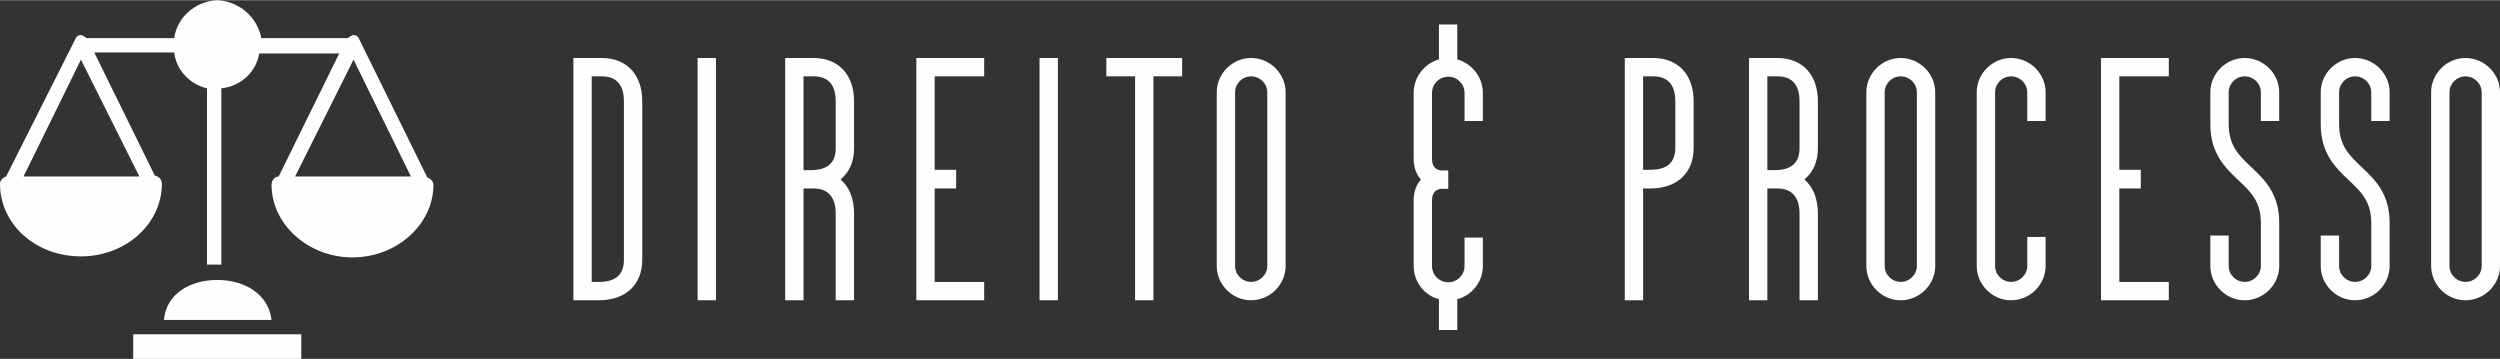
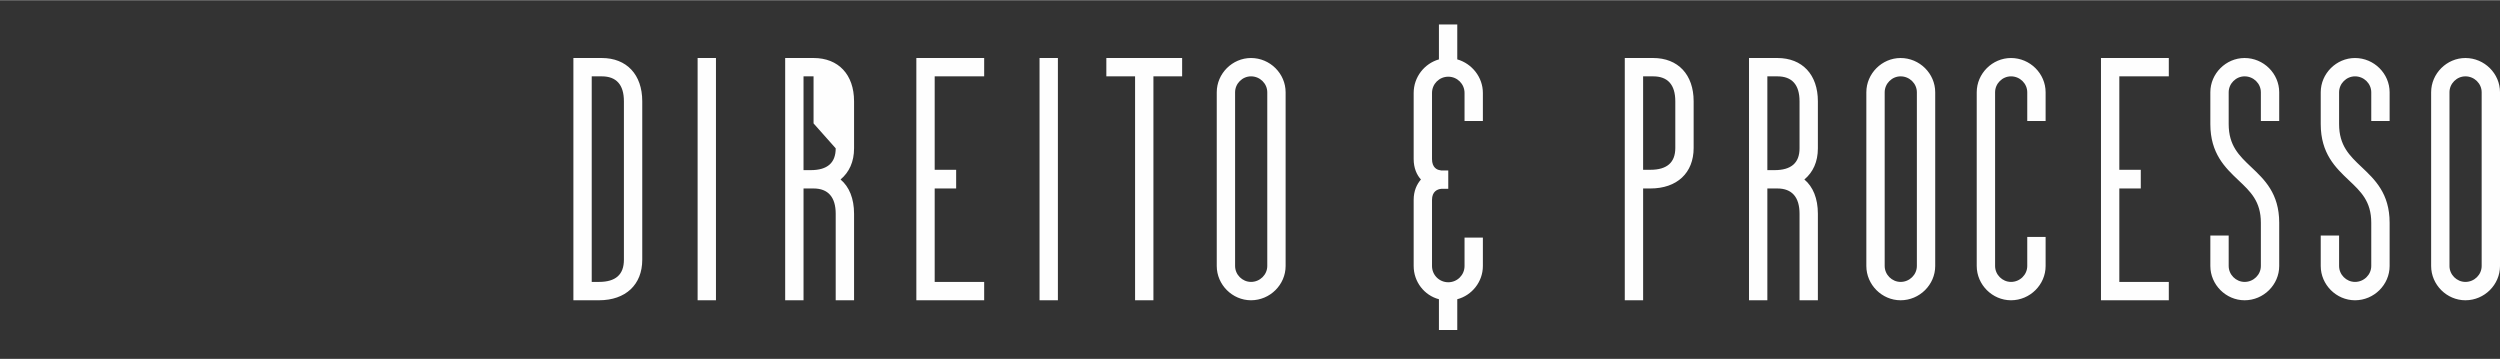
<svg xmlns="http://www.w3.org/2000/svg" xml:space="preserve" width="1852px" height="266px" version="1.0" style="shape-rendering:geometricPrecision; text-rendering:geometricPrecision; image-rendering:optimizeQuality; fill-rule:evenodd; clip-rule:evenodd" viewBox="0 0 1440.83 206.7">
  <rect x="0" y="0" width="1440.83" height="206.7" fill="#333333" stroke="none" />
  <defs>
    <style type="text/css">
   
    .fil0 {fill:#FEFEFE;fill-rule:nonzero}
   
  </style>
  </defs>
  <g id="Camada_x0020_1">
-     <path class="fil0" d="M125.2 0c-12.4,0.59 -23.03,9.45 -24.8,21.85l-50.2 0c-0.59,0 -2.36,-1.77 -3.54,-1.77 -1.78,0 -2.96,1.18 -3.55,2.95l-39.57 78.55c-1.77,0.59 -3.54,2.36 -3.54,4.13 0,23.62 20.67,41.93 46.66,41.93 25.98,0 46.65,-18.9 46.65,-41.93 0,-2.36 -1.77,-4.13 -4.13,-4.72l-34.85 -70.87 46.07 0c1.18,10.04 8.86,18.31 18.89,20.67l0 101.58 8.27 0 0 -101.58c11.22,-1.18 20.08,-9.45 21.85,-20.08l46.07 0 -34.85 70.87c-2.36,0 -4.13,2.36 -4.13,4.72 0,23.03 21.26,41.93 46.66,41.93 25.39,0 46.65,-18.9 46.65,-41.93 0,-1.77 -1.77,-3.54 -3.54,-4.13l-38.98 -79.14c-0.59,-1.77 -1.77,-2.95 -3.54,-2.95 -1.19,0 -2.96,1.77 -3.55,1.77l-49.61 0c-2.36,-12.4 -12.99,-21.26 -25.39,-21.85zm-78.54 34.25l33.66 67.33 -66.74 0 33.08 -67.33zm157.09 0l33.07 67.33 -66.74 0c0,0 33.67,-67.33 33.67,-67.33zm-78.55 126.97c-15.94,0 -29.53,8.27 -30.71,23.04l62.01 0c-1.77,-14.77 -15.35,-23.04 -31.3,-23.04zm-48.43 31.3l0 14.18 96.86 0 0 -14.18 -96.86 0z" />
-     <path class="fil0" d="M345.22 172.93c15.35,0 24.93,-8.98 24.93,-23.34l0 -91.35c0,-15.36 -8.98,-24.93 -23.34,-24.93l-16.35 0 0 139.62 14.76 0zm-4.19 -129.05l5.78 0c8.38,0 12.77,4.78 12.77,14.36l0 91.35c0,8.58 -4.79,12.76 -14.36,12.76l-4.19 0 0 -118.47zm71.6 -10.57l-10.57 0 0 139.62 10.57 0 0 -139.62zm79.59 24.93c0,-15.36 -8.98,-24.93 -23.34,-24.93l-16.36 0 0 139.62 10.58 0 0 -64.43 5.78 0c8.38,0 12.76,4.99 12.76,14.56l0 49.87 10.58 0 0 -49.87c0,-8.78 -2.8,-15.56 -7.78,-19.74 4.98,-4.19 7.78,-10.18 7.78,-17.96l0 -27.12zm-10.58 27.12c0,8.38 -4.78,12.57 -14.36,12.57l-4.18 0 0 -54.05 5.78 0c8.38,0 12.76,4.78 12.76,14.36l0 27.12zm85.57 -52.05l-39.09 0 0 139.62 39.09 0 0 -10.58 -28.52 0 0 -53.85 12.37 0 0 -10.77 -12.37 0 0 -53.85 28.52 0 0 -10.57zm42.49 0l-10.58 0 0 139.62 10.58 0 0 -139.62zm27.92 0l0 10.57 16.56 0 0 129.05 10.57 0 0 -129.05 16.55 0 0 -10.57 -43.68 0zm83.37 139.62c10.97,0 19.95,-8.98 19.95,-19.75l0 -100.13c0,-10.77 -8.98,-19.74 -19.95,-19.74 -10.77,0 -19.74,8.97 -19.74,19.74l0 100.13c0,10.77 8.97,19.75 19.74,19.75zm0 -129.05c5.19,0 9.38,4.19 9.38,9.17l0 100.13c0,4.99 -4.19,9.17 -9.38,9.17 -4.98,0 -9.17,-4.18 -9.17,-9.17l0 -100.13c0,-4.98 4.19,-9.17 9.17,-9.17zm133.64 9.57c0,-9.17 -6.38,-16.95 -14.76,-19.35l0 -20.14 -10.57 0 0 20.14c-8.38,2.4 -14.56,10.18 -14.56,19.35l0 38.1c0,5.18 1.79,9.17 4.19,11.77 -2.4,2.79 -4.19,6.58 -4.19,11.76l0 38.1c0,9.17 6.18,16.95 14.56,19.15l0 17.75 10.57 0 0 -17.75c8.38,-2.2 14.76,-9.98 14.76,-19.15l0 -16.36 -10.57 0 0 16.36c0,5.19 -4.19,9.37 -9.38,9.37 -5.18,0 -9.37,-4.18 -9.37,-9.37l0 -38.1c0,-4.78 2.99,-6.18 5.38,-6.38l3.99 0 0 -10.57 -3.99 0 -0.99 -0.2c-1.4,-0.2 -4.39,-1.4 -4.39,-6.38l0 -38.1c0,-5.19 4.19,-9.37 9.37,-9.37 5.19,0 9.38,4.18 9.38,9.37l0 16.16 10.57 0 0 -16.16zm92.35 55.05l4.19 0c15.36,0 24.93,-8.97 24.93,-23.34l0 -26.92c0,-15.36 -8.98,-24.93 -23.34,-24.93l-16.35 0 0 139.62 10.57 0 0 -64.43zm0 -64.62l5.78 0c8.38,0 12.77,4.78 12.77,14.36l0 26.92c0,8.38 -4.79,12.57 -14.36,12.57l-4.19 0 0 -53.85zm100.72 14.36c0,-15.36 -8.97,-24.93 -23.33,-24.93l-16.36 0 0 139.62 10.57 0 0 -64.43 5.79 0c8.37,0 12.76,4.99 12.76,14.56l0 49.87 10.57 0 0 -49.87c0,-8.78 -2.79,-15.56 -7.78,-19.74 4.99,-4.19 7.78,-10.18 7.78,-17.96l0 -27.12zm-10.57 27.12c0,8.38 -4.78,12.57 -14.36,12.57l-4.19 0 0 -54.05 5.79 0c8.37,0 12.76,4.78 12.76,14.36l0 27.12zm58.24 87.57c10.97,0 19.95,-8.98 19.95,-19.75l0 -100.13c0,-10.77 -8.98,-19.74 -19.95,-19.74 -10.77,0 -19.74,8.97 -19.74,19.74l0 100.13c0,10.77 8.97,19.75 19.74,19.75zm0 -129.05c5.19,0 9.38,4.19 9.38,9.17l0 100.13c0,4.99 -4.19,9.17 -9.38,9.17 -4.98,0 -9.17,-4.18 -9.17,-9.17l0 -100.13c0,-4.98 4.19,-9.17 9.17,-9.17zm83.58 9.17c0,-10.77 -8.98,-19.74 -19.95,-19.74 -10.77,0 -19.75,8.97 -19.75,19.74l0 100.13c0,10.77 8.98,19.75 19.75,19.75 10.97,0 19.95,-8.98 19.95,-19.75l0 -16.76 -10.58 0 0 16.76c0,4.99 -4.18,9.17 -9.37,9.17 -4.99,0 -9.17,-4.18 -9.17,-9.17l0 -100.13c0,-4.98 4.18,-9.17 9.17,-9.17 5.19,0 9.37,4.19 9.37,9.17l0 16.56 10.58 0 0 -16.56zm71 -19.74l-39.09 0 0 139.62 39.09 0 0 -10.58 -28.52 0 0 -53.85 12.37 0 0 -10.77 -12.37 0 0 -53.85 28.52 0 0 -10.57zm43.68 139.62c10.97,0 19.95,-8.98 19.95,-19.75l0 -24.93c0,-16.96 -8.58,-24.93 -16.16,-32.12 -6.98,-6.58 -12.96,-12.36 -12.96,-24.73l0 -18.35c0,-4.98 4.19,-9.17 9.17,-9.17 5.19,0 9.38,4.19 9.38,9.17l0 16.56 10.57 0 0 -16.56c0,-10.77 -8.98,-19.74 -19.95,-19.74 -10.77,0 -19.74,8.97 -19.74,19.74l0 18.35c0,16.96 8.57,25.13 16.15,32.31 6.98,6.59 12.97,12.17 12.97,24.54l0 24.93c0,4.99 -4.19,9.17 -9.38,9.17 -4.98,0 -9.17,-4.18 -9.17,-9.17l0 -17.55 -10.57 0 0 17.55c0,10.77 8.97,19.75 19.74,19.75zm63.63 0c10.97,0 19.95,-8.98 19.95,-19.75l0 -24.93c0,-16.96 -8.58,-24.93 -16.16,-32.12 -6.98,-6.58 -12.96,-12.36 -12.96,-24.73l0 -18.35c0,-4.98 4.18,-9.17 9.17,-9.17 5.19,0 9.37,4.19 9.37,9.17l0 16.56 10.58 0 0 -16.56c0,-10.77 -8.98,-19.74 -19.95,-19.74 -10.77,0 -19.75,8.97 -19.75,19.74l0 18.35c0,16.96 8.58,25.13 16.16,32.31 6.98,6.59 12.96,12.17 12.96,24.54l0 24.93c0,4.99 -4.18,9.17 -9.37,9.17 -4.99,0 -9.17,-4.18 -9.17,-9.17l0 -17.55 -10.58 0 0 17.55c0,10.77 8.98,19.75 19.75,19.75zm63.63 0c10.97,0 19.94,-8.98 19.94,-19.75l0 -100.13c0,-10.77 -8.97,-19.74 -19.94,-19.74 -10.77,0 -19.75,8.97 -19.75,19.74l0 100.13c0,10.77 8.98,19.75 19.75,19.75zm0 -129.05c5.18,0 9.37,4.19 9.37,9.17l0 100.13c0,4.99 -4.19,9.17 -9.37,9.17 -4.99,0 -9.18,-4.18 -9.18,-9.17l0 -100.13c0,-4.98 4.19,-9.17 9.18,-9.17z" />
+     <path class="fil0" d="M345.22 172.93c15.35,0 24.93,-8.98 24.93,-23.34l0 -91.35c0,-15.36 -8.98,-24.93 -23.34,-24.93l-16.35 0 0 139.62 14.76 0zm-4.19 -129.05l5.78 0c8.38,0 12.77,4.78 12.77,14.36l0 91.35c0,8.58 -4.79,12.76 -14.36,12.76l-4.19 0 0 -118.47zm71.6 -10.57l-10.57 0 0 139.62 10.57 0 0 -139.62zm79.59 24.93c0,-15.36 -8.98,-24.93 -23.34,-24.93l-16.36 0 0 139.62 10.58 0 0 -64.43 5.78 0c8.38,0 12.76,4.99 12.76,14.56l0 49.87 10.58 0 0 -49.87c0,-8.78 -2.8,-15.56 -7.78,-19.74 4.98,-4.19 7.78,-10.18 7.78,-17.96l0 -27.12zm-10.58 27.12c0,8.38 -4.78,12.57 -14.36,12.57l-4.18 0 0 -54.05 5.78 0l0 27.12zm85.57 -52.05l-39.09 0 0 139.62 39.09 0 0 -10.58 -28.52 0 0 -53.85 12.37 0 0 -10.77 -12.37 0 0 -53.85 28.52 0 0 -10.57zm42.49 0l-10.58 0 0 139.62 10.58 0 0 -139.62zm27.92 0l0 10.57 16.56 0 0 129.05 10.57 0 0 -129.05 16.55 0 0 -10.57 -43.68 0zm83.37 139.62c10.97,0 19.95,-8.98 19.95,-19.75l0 -100.13c0,-10.77 -8.98,-19.74 -19.95,-19.74 -10.77,0 -19.74,8.97 -19.74,19.74l0 100.13c0,10.77 8.97,19.75 19.74,19.75zm0 -129.05c5.19,0 9.38,4.19 9.38,9.17l0 100.13c0,4.99 -4.19,9.17 -9.38,9.17 -4.98,0 -9.17,-4.18 -9.17,-9.17l0 -100.13c0,-4.98 4.19,-9.17 9.17,-9.17zm133.64 9.57c0,-9.17 -6.38,-16.95 -14.76,-19.35l0 -20.14 -10.57 0 0 20.14c-8.38,2.4 -14.56,10.18 -14.56,19.35l0 38.1c0,5.18 1.79,9.17 4.19,11.77 -2.4,2.79 -4.19,6.58 -4.19,11.76l0 38.1c0,9.17 6.18,16.95 14.56,19.15l0 17.75 10.57 0 0 -17.75c8.38,-2.2 14.76,-9.98 14.76,-19.15l0 -16.36 -10.57 0 0 16.36c0,5.19 -4.19,9.37 -9.38,9.37 -5.18,0 -9.37,-4.18 -9.37,-9.37l0 -38.1c0,-4.78 2.99,-6.18 5.38,-6.38l3.99 0 0 -10.57 -3.99 0 -0.99 -0.2c-1.4,-0.2 -4.39,-1.4 -4.39,-6.38l0 -38.1c0,-5.19 4.19,-9.37 9.37,-9.37 5.19,0 9.38,4.18 9.38,9.37l0 16.16 10.57 0 0 -16.16zm92.35 55.05l4.19 0c15.36,0 24.93,-8.97 24.93,-23.34l0 -26.92c0,-15.36 -8.98,-24.93 -23.34,-24.93l-16.35 0 0 139.62 10.57 0 0 -64.43zm0 -64.62l5.78 0c8.38,0 12.77,4.78 12.77,14.36l0 26.92c0,8.38 -4.79,12.57 -14.36,12.57l-4.19 0 0 -53.85zm100.72 14.36c0,-15.36 -8.97,-24.93 -23.33,-24.93l-16.36 0 0 139.62 10.57 0 0 -64.43 5.79 0c8.37,0 12.76,4.99 12.76,14.56l0 49.87 10.57 0 0 -49.87c0,-8.78 -2.79,-15.56 -7.78,-19.74 4.99,-4.19 7.78,-10.18 7.78,-17.96l0 -27.12zm-10.57 27.12c0,8.38 -4.78,12.57 -14.36,12.57l-4.19 0 0 -54.05 5.79 0c8.37,0 12.76,4.78 12.76,14.36l0 27.12zm58.24 87.57c10.97,0 19.95,-8.98 19.95,-19.75l0 -100.13c0,-10.77 -8.98,-19.74 -19.95,-19.74 -10.77,0 -19.74,8.97 -19.74,19.74l0 100.13c0,10.77 8.97,19.75 19.74,19.75zm0 -129.05c5.19,0 9.38,4.19 9.38,9.17l0 100.13c0,4.99 -4.19,9.17 -9.38,9.17 -4.98,0 -9.17,-4.18 -9.17,-9.17l0 -100.13c0,-4.98 4.19,-9.17 9.17,-9.17zm83.58 9.17c0,-10.77 -8.98,-19.74 -19.95,-19.74 -10.77,0 -19.75,8.97 -19.75,19.74l0 100.13c0,10.77 8.98,19.75 19.75,19.75 10.97,0 19.95,-8.98 19.95,-19.75l0 -16.76 -10.58 0 0 16.76c0,4.99 -4.18,9.17 -9.37,9.17 -4.99,0 -9.17,-4.18 -9.17,-9.17l0 -100.13c0,-4.98 4.18,-9.17 9.17,-9.17 5.19,0 9.37,4.19 9.37,9.17l0 16.56 10.58 0 0 -16.56zm71 -19.74l-39.09 0 0 139.62 39.09 0 0 -10.58 -28.52 0 0 -53.85 12.37 0 0 -10.77 -12.37 0 0 -53.85 28.52 0 0 -10.57zm43.68 139.62c10.97,0 19.95,-8.98 19.95,-19.75l0 -24.93c0,-16.96 -8.58,-24.93 -16.16,-32.12 -6.98,-6.58 -12.96,-12.36 -12.96,-24.73l0 -18.35c0,-4.98 4.19,-9.17 9.17,-9.17 5.19,0 9.38,4.19 9.38,9.17l0 16.56 10.57 0 0 -16.56c0,-10.77 -8.98,-19.74 -19.95,-19.74 -10.77,0 -19.74,8.97 -19.74,19.74l0 18.35c0,16.96 8.57,25.13 16.15,32.31 6.98,6.59 12.97,12.17 12.97,24.54l0 24.93c0,4.99 -4.19,9.17 -9.38,9.17 -4.98,0 -9.17,-4.18 -9.17,-9.17l0 -17.55 -10.57 0 0 17.55c0,10.77 8.97,19.75 19.74,19.75zm63.63 0c10.97,0 19.95,-8.98 19.95,-19.75l0 -24.93c0,-16.96 -8.58,-24.93 -16.16,-32.12 -6.98,-6.58 -12.96,-12.36 -12.96,-24.73l0 -18.35c0,-4.98 4.18,-9.17 9.17,-9.17 5.19,0 9.37,4.19 9.37,9.17l0 16.56 10.58 0 0 -16.56c0,-10.77 -8.98,-19.74 -19.95,-19.74 -10.77,0 -19.75,8.97 -19.75,19.74l0 18.35c0,16.96 8.58,25.13 16.16,32.31 6.98,6.59 12.96,12.17 12.96,24.54l0 24.93c0,4.99 -4.18,9.17 -9.37,9.17 -4.99,0 -9.17,-4.18 -9.17,-9.17l0 -17.55 -10.58 0 0 17.55c0,10.77 8.98,19.75 19.75,19.75zm63.63 0c10.97,0 19.94,-8.98 19.94,-19.75l0 -100.13c0,-10.77 -8.97,-19.74 -19.94,-19.74 -10.77,0 -19.75,8.97 -19.75,19.74l0 100.13c0,10.77 8.98,19.75 19.75,19.75zm0 -129.05c5.18,0 9.37,4.19 9.37,9.17l0 100.13c0,4.99 -4.19,9.17 -9.37,9.17 -4.99,0 -9.18,-4.18 -9.18,-9.17l0 -100.13c0,-4.98 4.19,-9.17 9.18,-9.17z" />
  </g>
</svg>